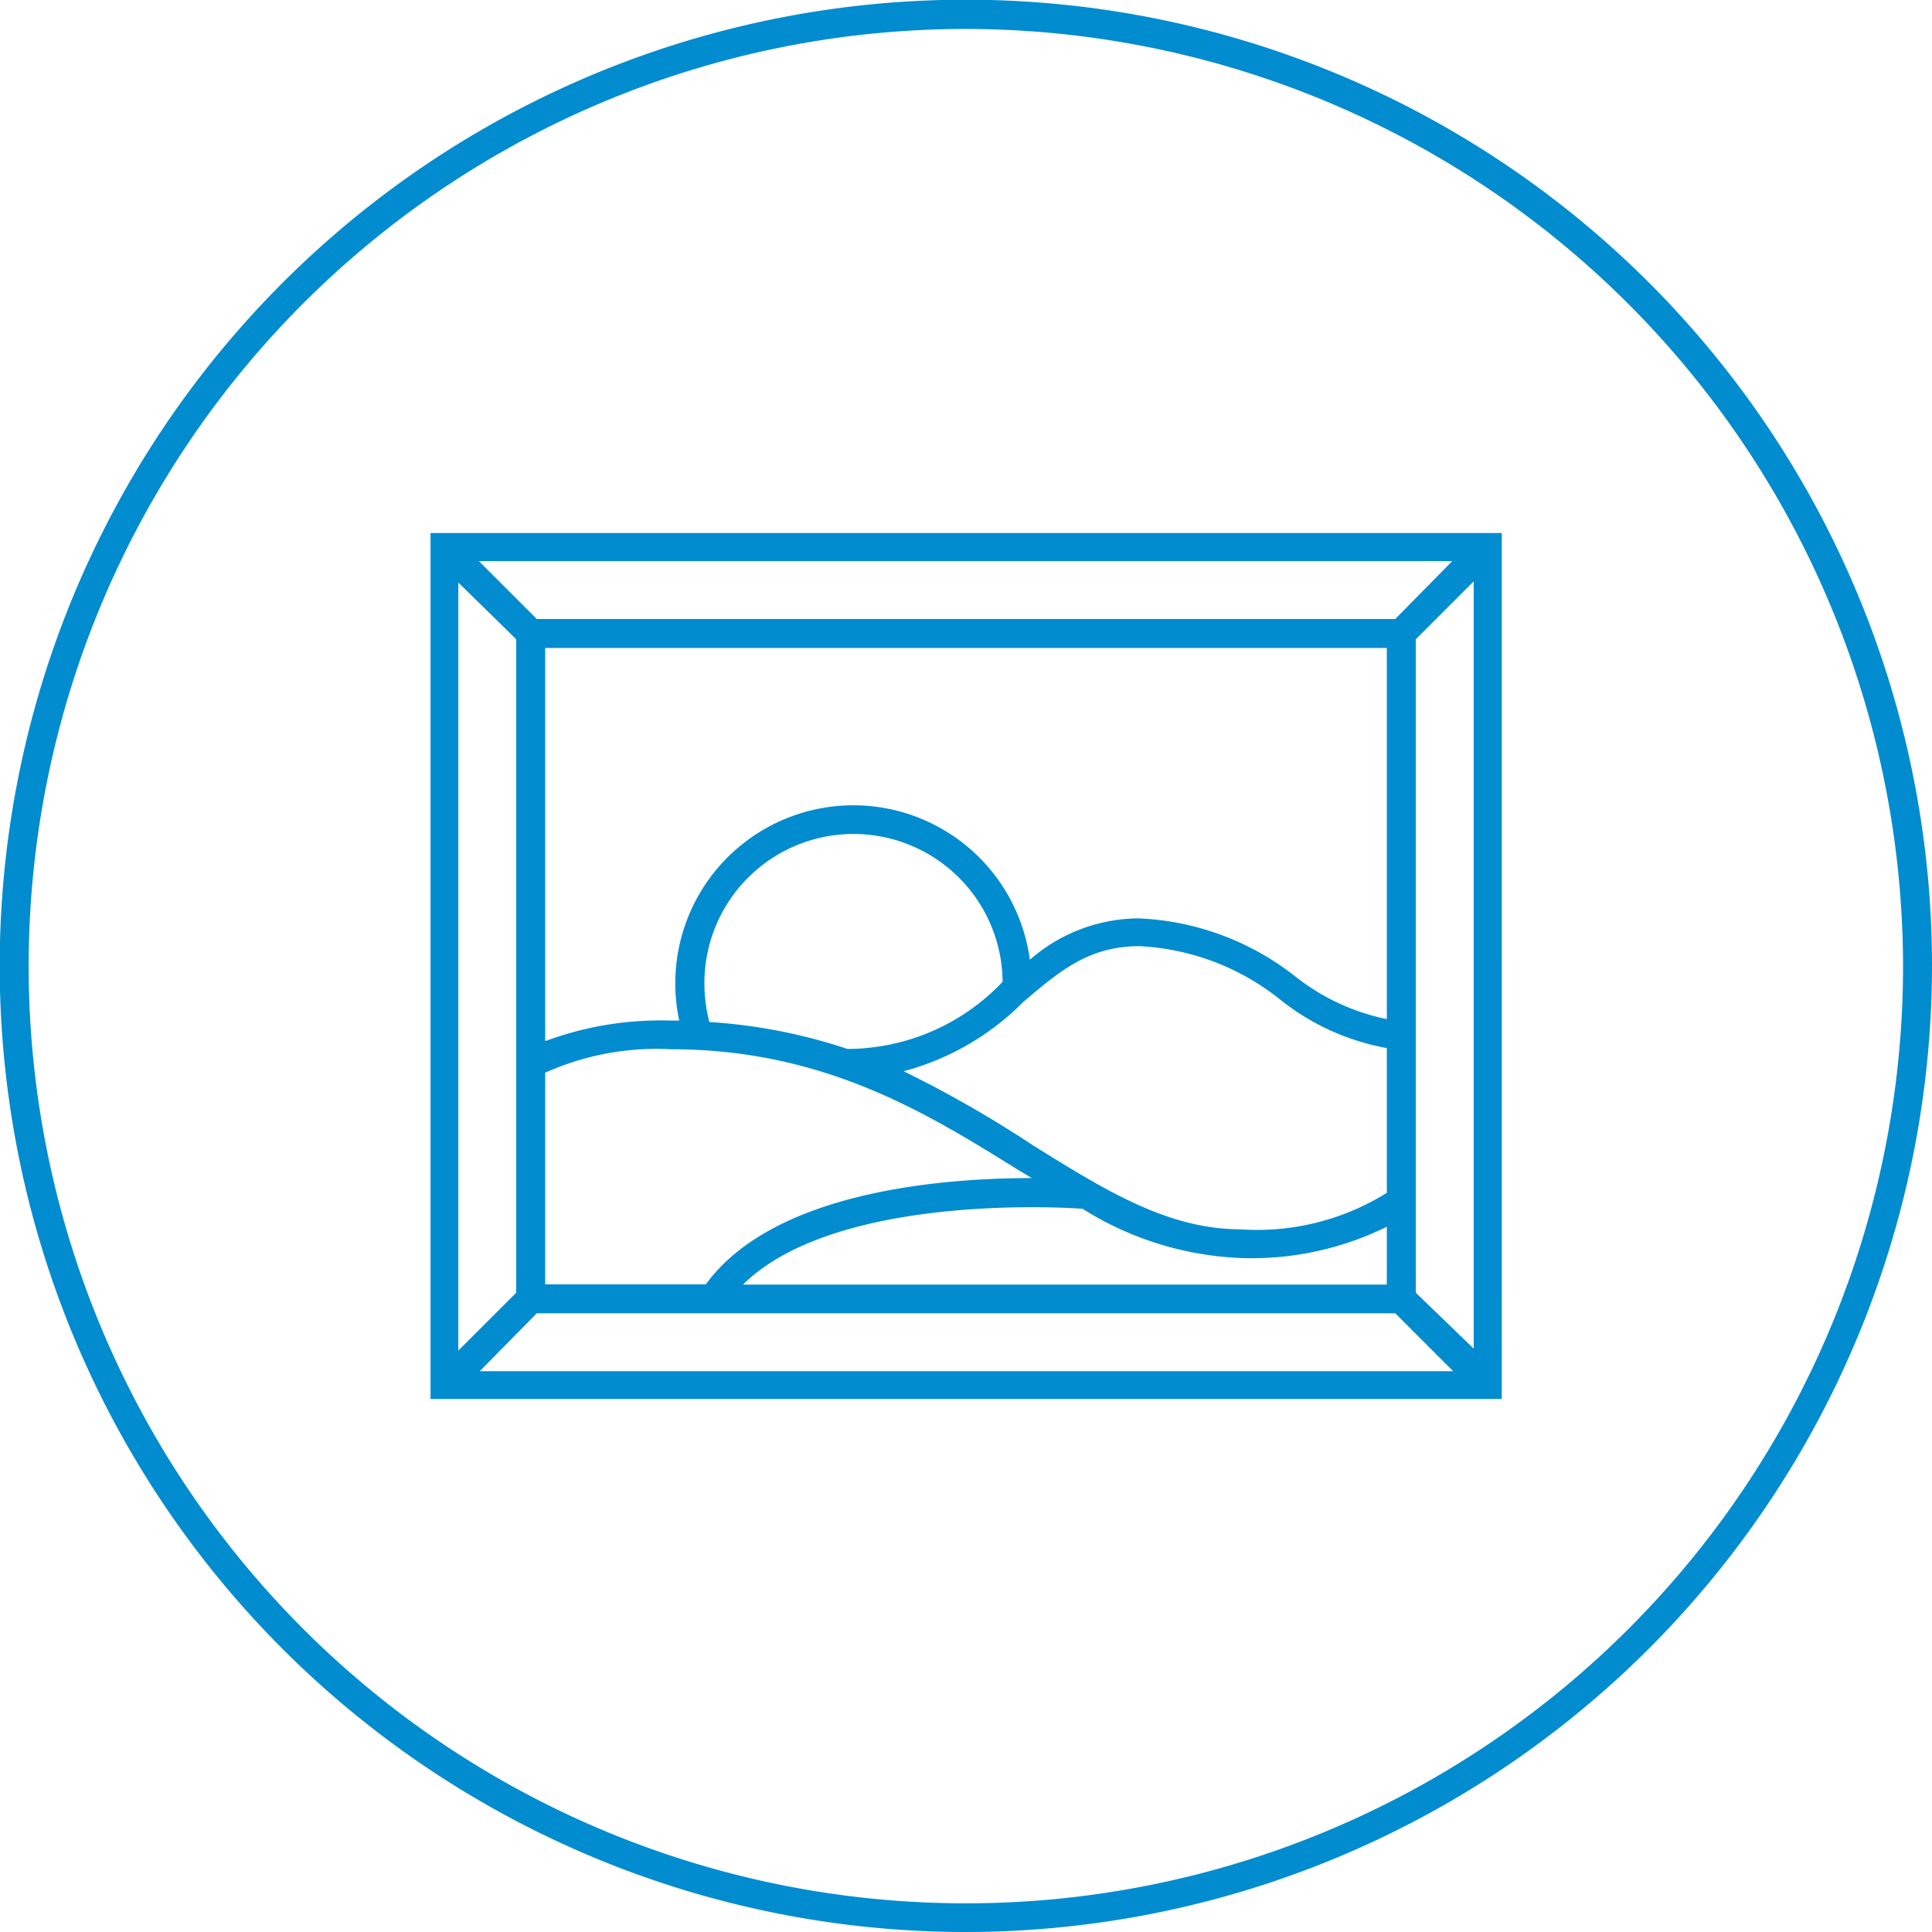
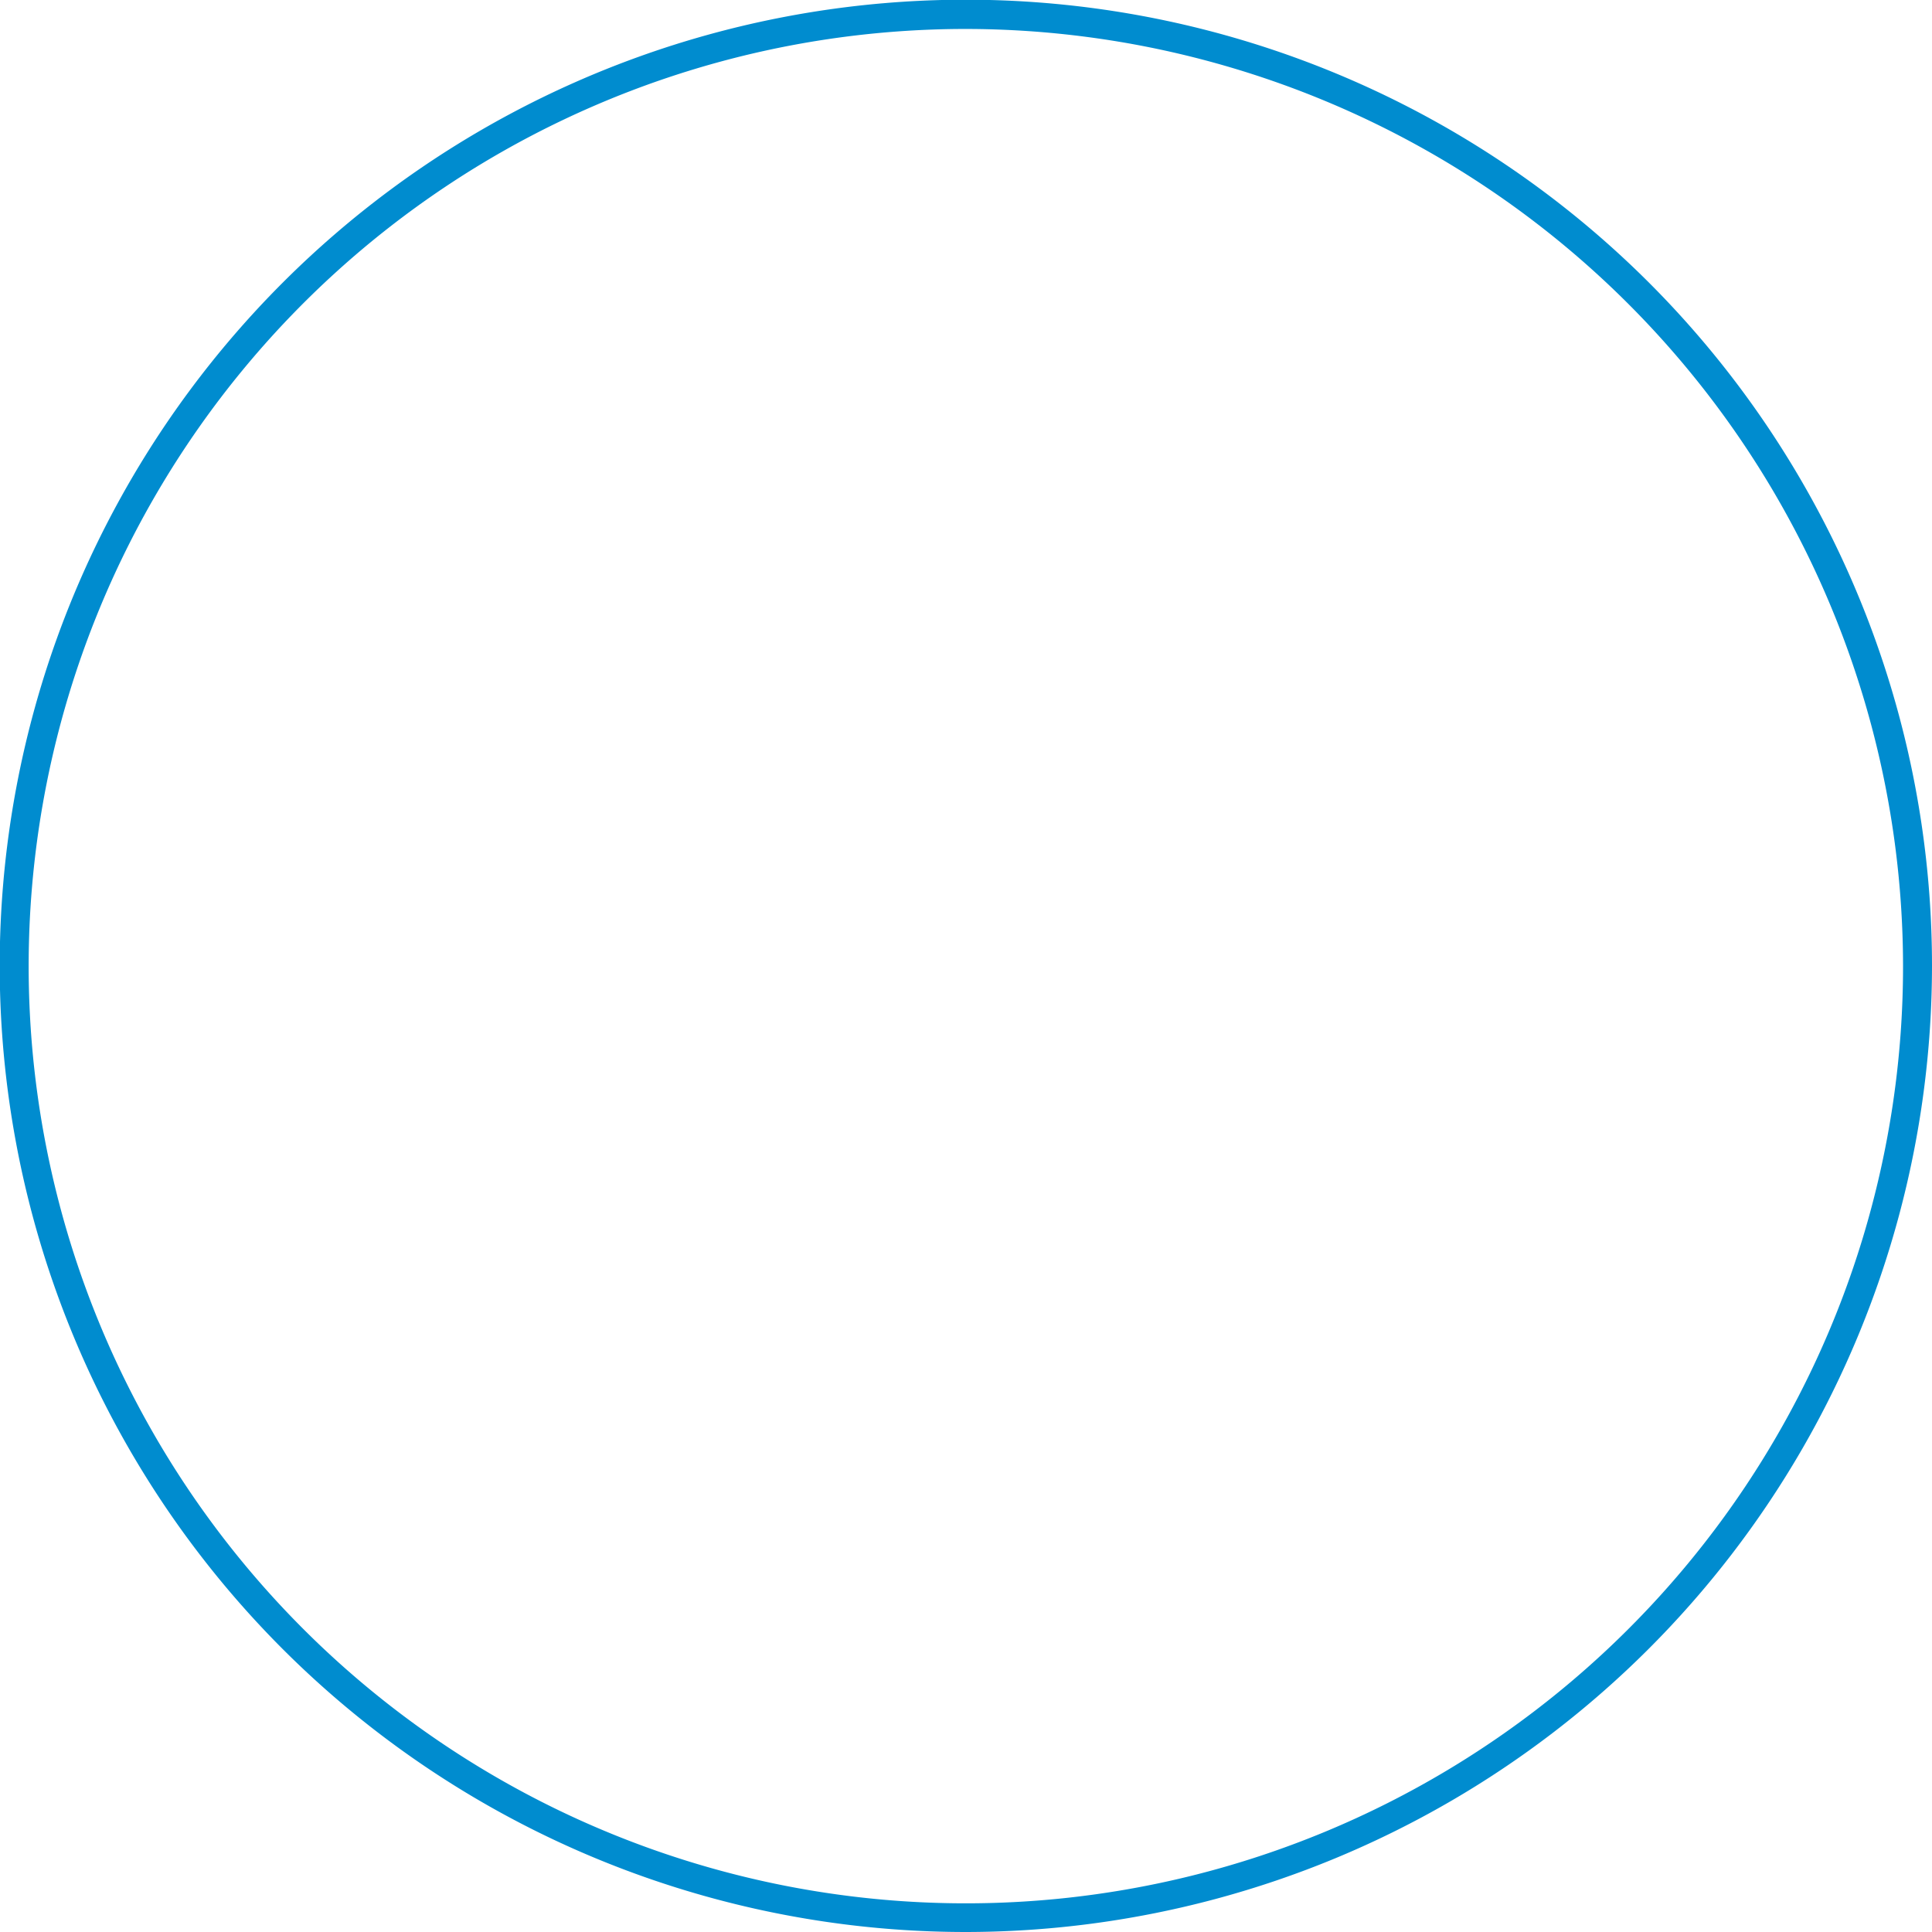
<svg xmlns="http://www.w3.org/2000/svg" viewBox="0 0 66.73 66.73">
  <defs>
    <style>.cls-1{fill:#008ccf;}</style>
  </defs>
  <g id="Layer_2" data-name="Layer 2">
    <g id="Layer_1-2" data-name="Layer 1">
-       <path class="cls-1" d="M14.87,18.41V48.32h37V18.41ZM35.68,39.56A40,40,0,0,0,31.21,37a9.12,9.12,0,0,0,4.14-2.4c1.19-1,2.21-1.92,4-1.92a8.43,8.43,0,0,1,4.86,1.84A8.25,8.25,0,0,0,47.9,36.2v5a8.47,8.47,0,0,1-5.07,1.26C40.32,42.45,38.17,41.11,35.68,39.56ZM24.5,35.3A5.33,5.33,0,0,1,24.33,34a5.15,5.15,0,0,1,10.3-.09,7.41,7.41,0,0,1-5.36,2.32A18.75,18.75,0,0,0,24.5,35.3Zm23.4-.1a7.56,7.56,0,0,1-3.17-1.48,9.36,9.36,0,0,0-5.41-2,5.75,5.75,0,0,0-3.75,1.43,6.15,6.15,0,1,0-12.11,2.1h-.29a11.48,11.48,0,0,0-4.34.71V22.38H47.9ZM18.83,37.05a9.39,9.39,0,0,1,4.34-.81c5.3,0,8.85,2.21,12,4.17l.47.28c-3.08,0-8.91.45-11.26,3.67H18.83Zm18.56,4.7a11.08,11.08,0,0,0,5.45,1.7,10.54,10.54,0,0,0,5.06-1.08v2H25.66C28.81,41.26,36.56,41.69,37.39,41.75Zm10.8-20.37H18.54l-2-2H50.16Zm-30.36.7V44.65l-2,2V20.12Zm.71,23.28H48.19l2,2H16.57Zm30.36-.71V22.08l2-2v26.5Z" />
      <path class="cls-1" d="M33.37,66.73A33.37,33.37,0,1,1,66.73,33.37,33.4,33.4,0,0,1,33.37,66.73ZM33.37,1A32.37,32.37,0,1,0,65.73,33.37,32.41,32.41,0,0,0,33.37,1Z" />
    </g>
  </g>
</svg>